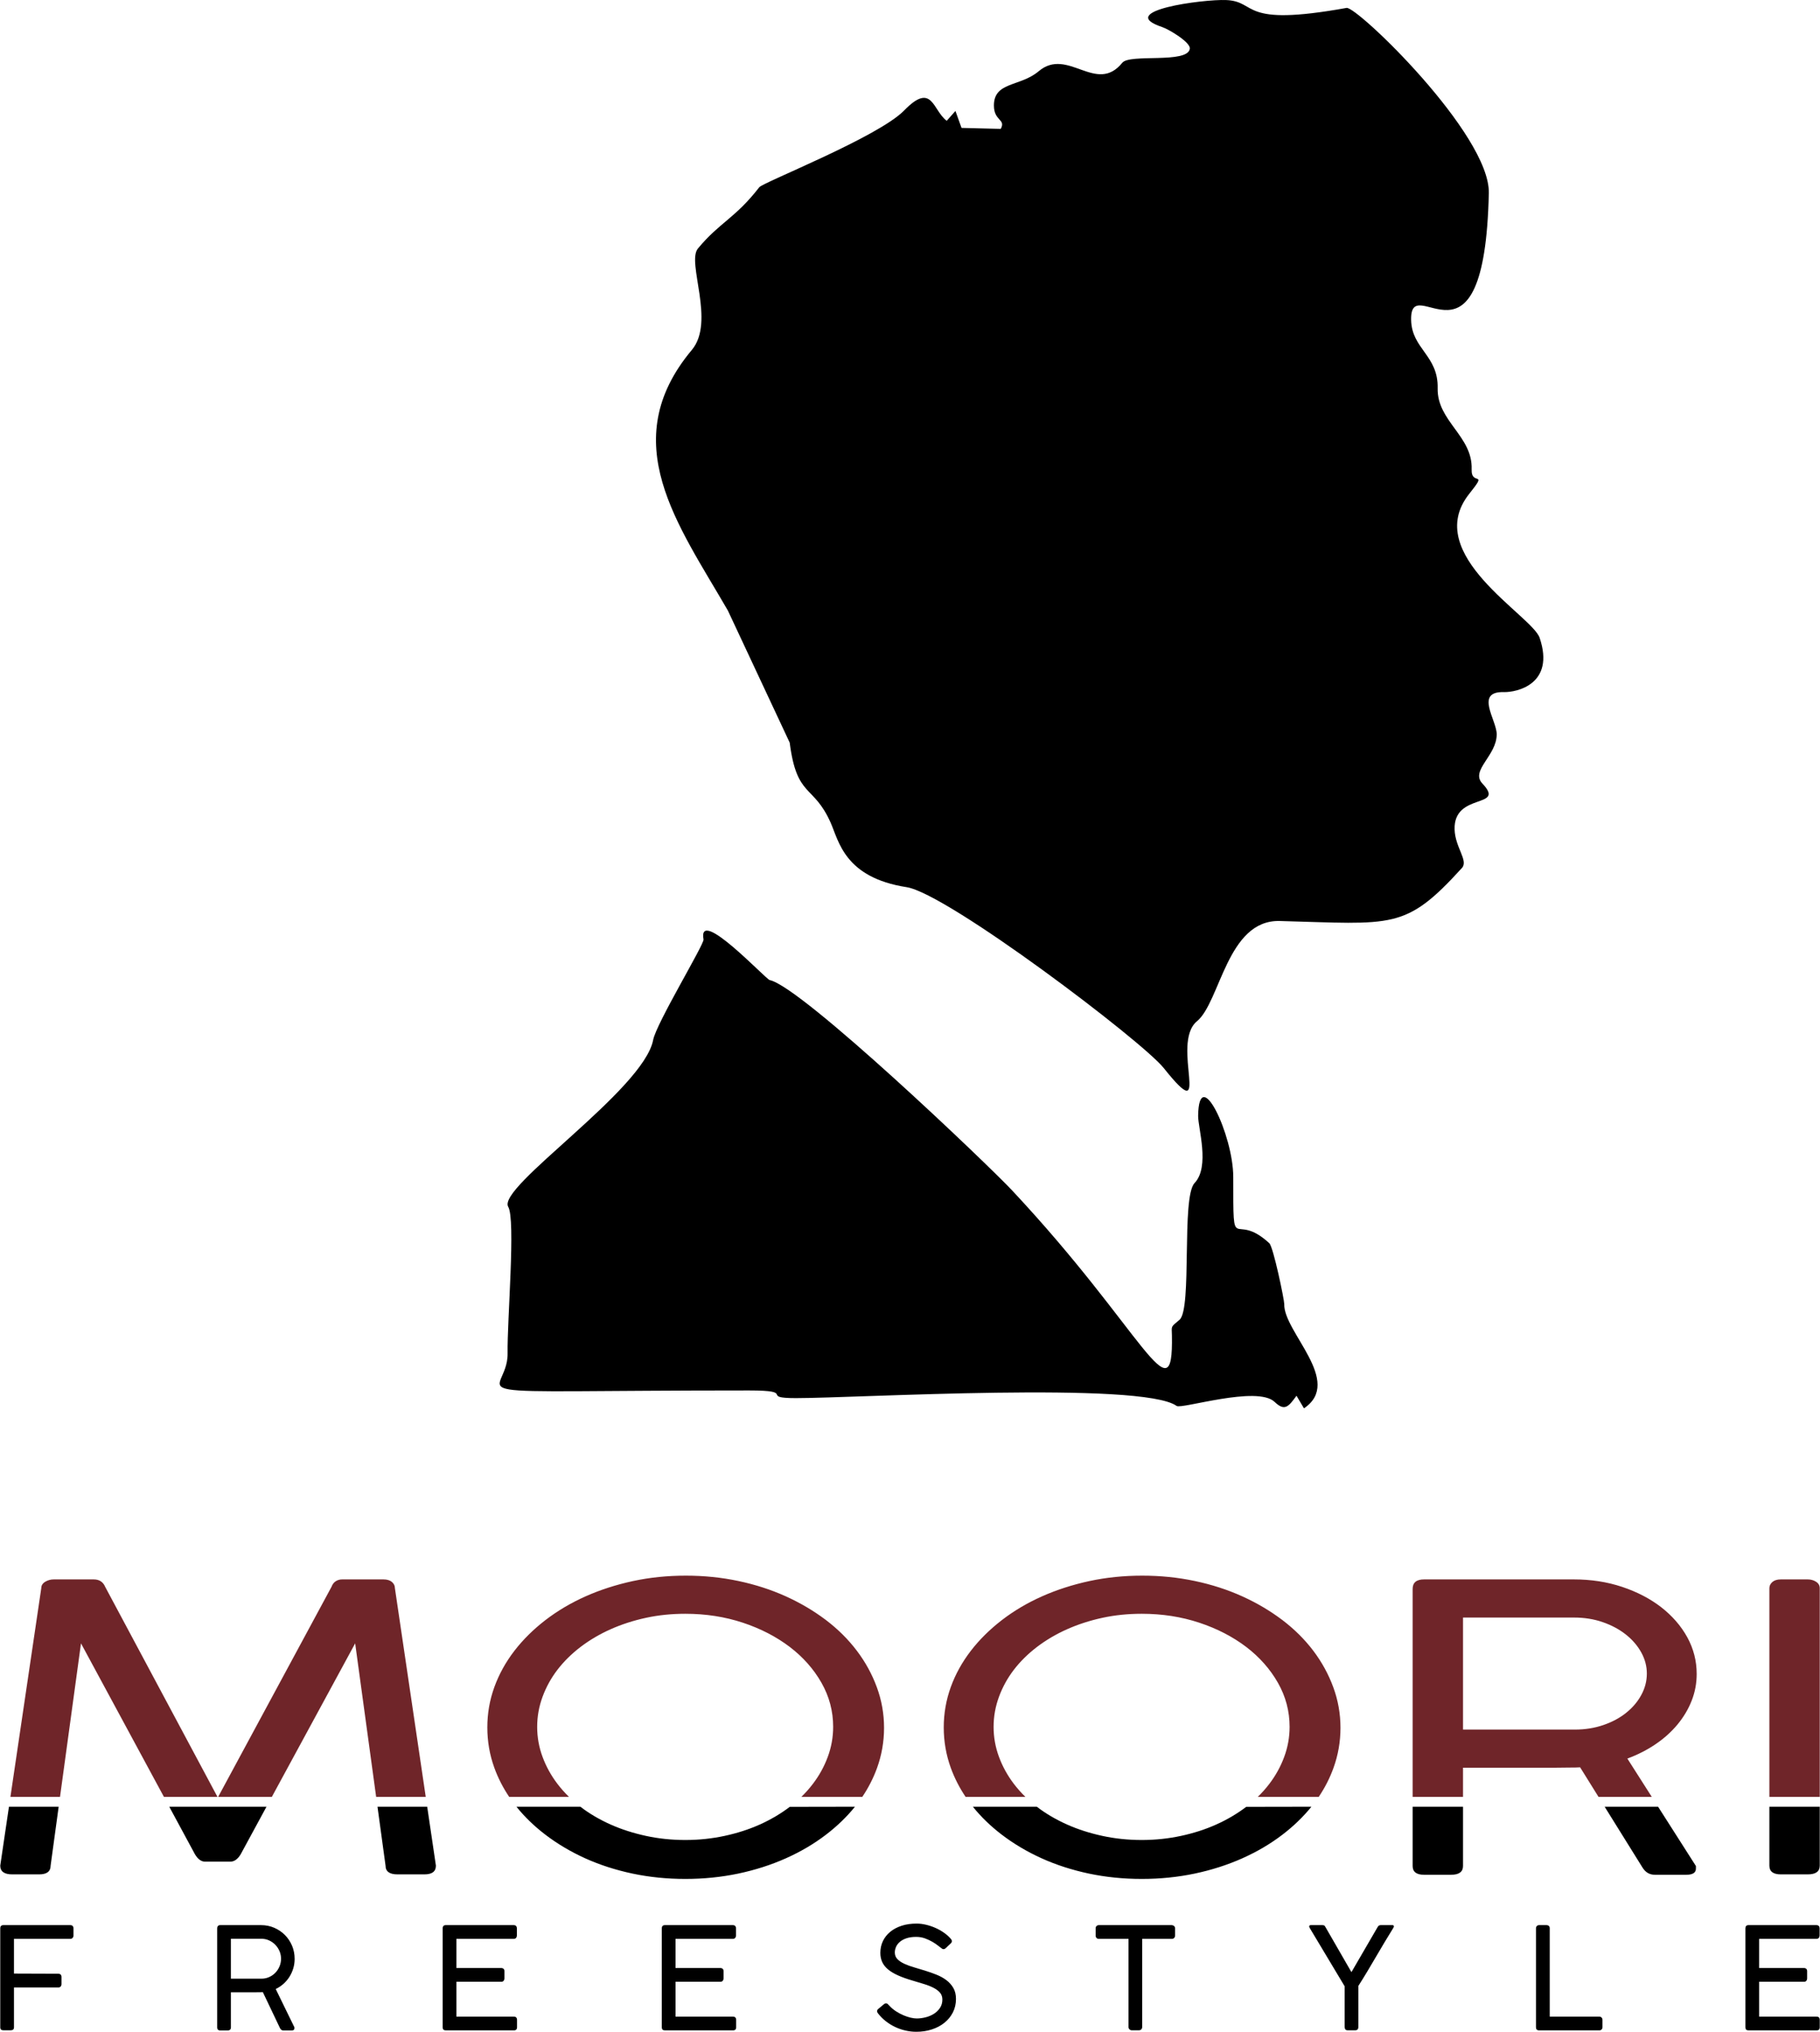
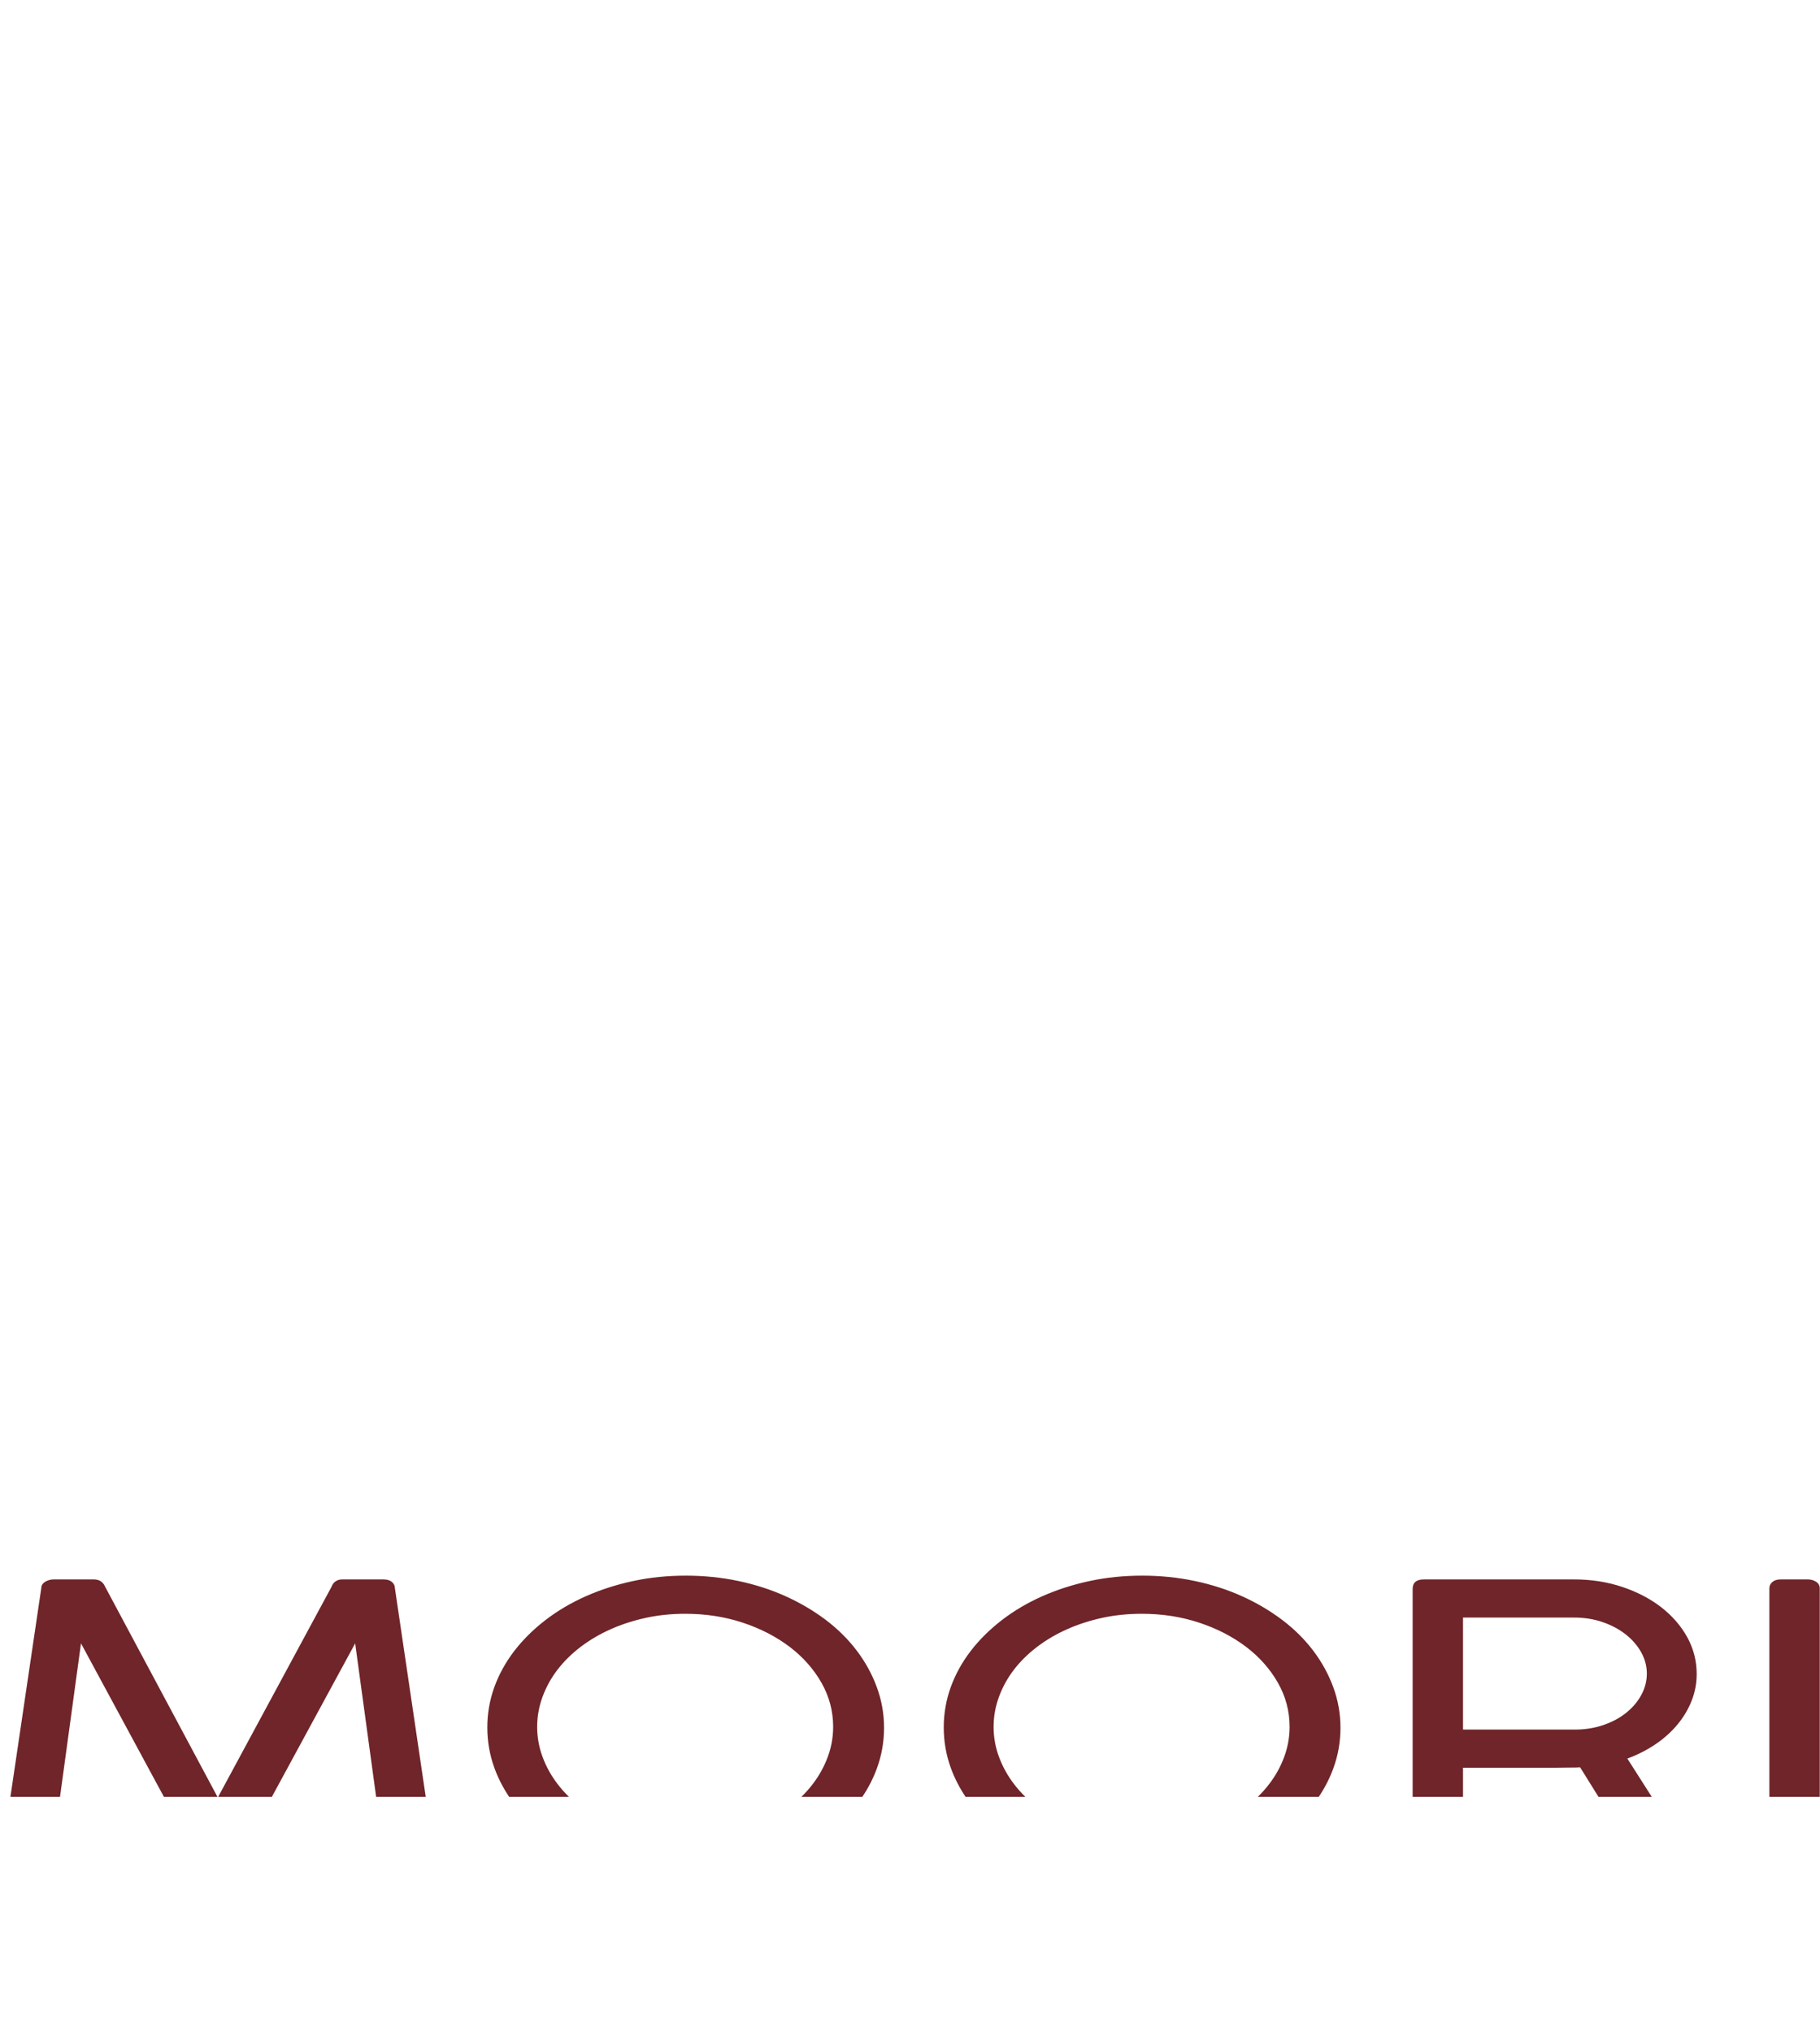
<svg xmlns="http://www.w3.org/2000/svg" xml:space="preserve" width="946px" height="1056px" version="1.1" style="shape-rendering:geometricPrecision; text-rendering:geometricPrecision; image-rendering:optimizeQuality; fill-rule:evenodd; clip-rule:evenodd" viewBox="0 0 945.1 1055.29">
  <defs>
    <style type="text/css">
   
    .fil0 {fill:black}
    .fil2 {fill:black;fill-rule:nonzero}
    .fil1 {fill:#6F2529;fill-rule:nonzero}
   
  </style>
  </defs>
  <g id="Ebene_x0020_1">
    <g id="_2221276086224">
-       <path class="fil0" d="M617.9 25.34c-1.24,7.87 -31.16,2.44 -35.07,7.25 -13.61,16.74 -28.3,-8.37 -43.46,4.43 -9.61,8.11 -23.22,5.33 -23.23,17.75 -0.01,8.22 6.37,7.03 3.54,12.17 -6.79,-0.17 -13.58,-0.34 -20.37,-0.51 -1.06,-2.94 -2.11,-5.87 -3.16,-8.8 -1.51,1.7 -3.02,3.4 -4.53,5.11 -7.38,-5.46 -7.4,-20.47 -22.11,-5.36 -13.44,13.8 -73.27,37.32 -75.25,39.87 -12.59,16.23 -20.58,18.18 -31.88,31.84 -6,7.25 9.19,37.91 -3.15,52.66 -39.92,47.7 -7.08,90.72 18.73,135.39l32.1 68.58c3.71,28.98 12.31,21.42 21.27,41.58 4.25,9.57 7.22,28.49 39.47,33.49 21.18,3.29 122.37,79.93 133.53,93.93 26.28,32.96 3.12,-12.61 17.27,-24.28 12.14,-10 15.64,-52.79 42.98,-52.08 59.05,1.56 65.12,4.92 94.65,-27.53 3.49,-3.82 -3.5,-10.57 -3.8,-19.98 -0.61,-19.61 26.97,-10.64 14.43,-23.89 -6.44,-6.82 7.55,-14.46 7.44,-25.67 -0.07,-7.38 -11.53,-22.19 3.64,-21.82 6.87,0.17 26.77,-4.14 18.67,-28.17 -3.91,-11.62 -61.73,-43.31 -36.54,-74.85 10.1,-12.63 0.9,-3.64 1.21,-12.72 0.6,-17.22 -18.03,-24.97 -17.65,-42.07 0.39,-17.04 -13.43,-20.37 -13.78,-35.4 -0.65,-27.12 38.09,35.08 40.36,-65.92 0.69,-30.59 -68.56,-97.19 -73.9,-96.23 -56.1,10.15 -45.89,-3.39 -62.55,-4.08 -11.97,-0.5 -58.14,5.68 -33.24,14.02 3.62,1.21 14.9,8.02 14.38,11.29zm-9.3 668.32c0.78,43.47 -14.56,-2.26 -83,-75.36 -12.45,-13.3 -109.28,-105.78 -125.91,-109.25 -2.04,-0.42 -37.57,-38.62 -34.39,-21.11 0.44,2.46 -24.5,43.51 -26.16,52.19 -4.96,26.07 -81.3,76.47 -75.28,86.69 3.92,6.65 -0.58,58.64 -0.33,76.14 0.35,24.22 -40.04,19.23 125.4,19.23 25.35,0 4.99,3.98 24.34,3.98 31.78,0 179.83,-8.84 197.78,4.06 2.52,1.82 41.79,-10.74 50.88,-2.1 5.18,4.94 7.13,2.68 11.38,-3.19 1.29,2.18 2.59,4.36 3.88,6.54 20.68,-13.91 -10.73,-39.77 -10.24,-54.15 0.06,-1.94 -5.63,-29.65 -7.78,-31.63 -18.99,-17.45 -18.71,8.5 -18.71,-34.34 0,-21.97 -17.84,-59.26 -18.24,-31.85 -0.09,6.34 6.25,26.43 -1.85,34.95 -6.99,7.36 -1.14,65.39 -7.84,71.04 -4.77,4.02 -4.02,3 -3.93,8.16z" />
      <path class="fil1" d="M85.02 933.29l-43.08 -79.74 -10.9 79.74 -25.76 0 16.03 -108.42c0,-1.37 0.67,-2.47 2.02,-3.3 1.35,-0.82 2.83,-1.24 4.45,-1.24l20.77 0c2.87,0 4.85,1.28 5.93,3.82l58.35 109.14 -27.81 0zm28.16 0l58.9 -109.14c0.45,-1.24 1.17,-2.2 2.16,-2.85 0.99,-0.66 2.11,-0.97 3.37,-0.97l21.44 0c1.89,0 3.37,0.45 4.41,1.34 1.03,0.9 1.53,1.96 1.53,3.2l16.02 108.42 -25.76 0 -10.9 -79.74 -43.28 79.74 -27.89 0zm165.71 -36.41c0,5.43 0.94,10.63 2.79,15.61 1.84,4.99 4.41,9.66 7.73,14.03 1.81,2.37 3.8,4.63 6.01,6.77l-31.07 0c-3.2,-4.76 -5.79,-9.8 -7.71,-15.12 -2.43,-6.71 -3.64,-13.69 -3.64,-20.98 0,-7.22 1.21,-14.2 3.64,-20.91 2.43,-6.7 5.89,-12.96 10.38,-18.81 4.5,-5.84 9.89,-11.17 16.14,-15.99 6.25,-4.81 13.22,-8.94 20.86,-12.34 7.64,-3.41 15.87,-6.05 24.64,-7.95 8.76,-1.89 17.89,-2.81 27.46,-2.81 9.44,0 18.52,0.92 27.29,2.78 8.81,1.86 16.99,4.51 24.59,7.94 7.59,3.44 14.52,7.53 20.86,12.31 6.29,4.78 11.64,10.11 16.09,15.99 4.45,5.88 7.91,12.21 10.38,18.95 2.48,6.74 3.74,13.76 3.74,21.05 0,7.22 -1.22,14.16 -3.64,20.87 -1.92,5.28 -4.47,10.29 -7.67,15.02l-31.65 0c2.2,-2.14 4.2,-4.4 6,-6.77 3.33,-4.37 5.89,-9.04 7.73,-14.03 1.85,-4.98 2.79,-10.18 2.79,-15.61 0,-8.12 -2.02,-15.75 -6.07,-22.87 -4.04,-7.11 -9.52,-13.3 -16.45,-18.6 -6.97,-5.29 -15.06,-9.49 -24.36,-12.59 -9.35,-3.09 -19.29,-4.64 -29.9,-4.64 -7.14,0 -13.94,0.69 -20.45,2.1 -6.52,1.41 -12.68,3.4 -18.39,5.95 -5.7,2.54 -10.88,5.6 -15.59,9.18 -4.68,3.57 -8.68,7.53 -12.01,11.86 -3.32,4.34 -5.89,9.01 -7.73,14.03 -1.85,5.02 -2.79,10.22 -2.79,15.58zm237.08 0c0,5.43 0.95,10.63 2.79,15.61 1.85,4.99 4.41,9.66 7.73,14.03 1.81,2.37 3.81,4.63 6.01,6.77l-31.07 0c-3.2,-4.76 -5.78,-9.8 -7.71,-15.12 -2.42,-6.71 -3.64,-13.69 -3.64,-20.98 0,-7.22 1.22,-14.2 3.64,-20.91 2.43,-6.7 5.89,-12.96 10.39,-18.81 4.49,-5.84 9.89,-11.17 16.14,-15.99 6.24,-4.81 13.21,-8.94 20.86,-12.34 7.63,-3.41 15.86,-6.05 24.63,-7.95 8.76,-1.89 17.89,-2.81 27.46,-2.81 9.45,0 18.53,0.92 27.3,2.78 8.81,1.86 16.99,4.51 24.58,7.94 7.6,3.44 14.52,7.53 20.86,12.31 6.29,4.78 11.65,10.11 16.1,15.99 4.44,5.88 7.91,12.21 10.38,18.95 2.48,6.74 3.73,13.76 3.73,21.05 0,7.22 -1.21,14.16 -3.64,20.87 -1.91,5.28 -4.47,10.29 -7.66,15.02l-31.66 0c2.21,-2.14 4.21,-4.4 6.01,-6.77 3.33,-4.37 5.89,-9.04 7.73,-14.03 1.85,-4.98 2.79,-10.18 2.79,-15.61 0,-8.12 -2.02,-15.75 -6.07,-22.87 -4.05,-7.11 -9.53,-13.3 -16.45,-18.6 -6.97,-5.29 -15.06,-9.49 -24.37,-12.59 -9.35,-3.09 -19.28,-4.64 -29.9,-4.64 -7.14,0 -13.93,0.69 -20.45,2.1 -6.52,1.41 -12.67,3.4 -18.38,5.95 -5.71,2.54 -10.88,5.6 -15.6,9.18 -4.68,3.57 -8.68,7.53 -12.01,11.86 -3.32,4.34 -5.88,9.01 -7.73,14.03 -1.84,5.02 -2.79,10.22 -2.79,15.58zm217.67 -71.59c0,-3.31 1.98,-4.96 5.94,-4.96l77.81 0c8.99,0 17.35,1.31 25.08,3.89 7.74,2.58 14.48,6.09 20.23,10.52 5.76,4.48 10.29,9.67 13.58,15.61 3.28,5.99 4.9,12.35 4.9,19.09 0,4.81 -0.86,9.45 -2.61,13.89 -1.75,4.47 -4.23,8.57 -7.37,12.38 -3.15,3.78 -6.92,7.19 -11.33,10.18 -4.4,2.99 -9.3,5.5 -14.7,7.5l12.69 19.9 -27.67 0 -9.56 -15.36c-0.72,0.06 -1.49,0.1 -2.34,0.1 -0.86,0 -2.07,0 -3.64,0.03 -1.58,0.04 -3.69,0.07 -6.3,0.07 -2.6,0 -6.02,0 -10.29,0 -4.27,0 -9.53,0 -15.73,0 -6.21,0 -13.72,0 -22.53,0l0 15.16 -26.16 0 0 -108zm121.65 43.94c0,-3.78 -0.95,-7.43 -2.88,-10.93 -1.93,-3.51 -4.58,-6.6 -7.96,-9.29 -3.37,-2.68 -7.37,-4.85 -12,-6.46 -4.63,-1.62 -9.67,-2.41 -15.06,-2.41l-57.59 0 0 58.19 58.13 0c5.3,0 10.25,-0.8 14.84,-2.38 4.58,-1.58 8.54,-3.71 11.86,-6.4 3.33,-2.68 5.94,-5.77 7.82,-9.28 1.89,-3.5 2.84,-7.19 2.84,-11.04zm63.65 -44.36c0,-1.24 0.54,-2.3 1.57,-3.2 1.04,-0.89 2.48,-1.34 4.36,-1.34l14.03 0c1.62,0 3.06,0.42 4.31,1.24 1.27,0.83 1.89,1.93 1.89,3.3l0 108.42 -26.16 0 0 -108.42z" />
-       <path class="fil2" d="M0 1001.6c0,-1.13 0.54,-1.7 1.62,-1.7l34.71 0c1.13,0 1.7,0.59 1.7,1.77l0 3.64c0,0.47 -0.15,0.87 -0.45,1.22 -0.31,0.34 -0.73,0.51 -1.25,0.51l-29.2 0 0 18.02c3.9,0 7.74,0.01 11.51,0.04 3.78,0.02 7.63,0.04 11.55,0.04 0.44,0 0.83,0.13 1.14,0.4 0.32,0.27 0.48,0.71 0.48,1.32l0 3.72c0,0.44 -0.13,0.83 -0.42,1.18 -0.28,0.34 -0.68,0.51 -1.2,0.51l-23.06 0 0 20.71c0,1.03 -0.57,1.54 -1.73,1.54l-3.78 0c-1.08,0 -1.62,-0.51 -1.62,-1.54l0 -51.38zm112.68 0.07c0,-1.18 0.54,-1.77 1.61,-1.77l21.23 0c2.45,0 4.73,0.47 6.84,1.39 2.1,0.92 3.94,2.17 5.52,3.75 1.56,1.59 2.8,3.45 3.7,5.57 0.89,2.13 1.33,4.4 1.33,6.8 0,1.72 -0.23,3.37 -0.71,4.95 -0.48,1.6 -1.15,3.06 -2.01,4.42 -0.86,1.35 -1.89,2.56 -3.09,3.63 -1.2,1.06 -2.53,1.96 -4.01,2.67l9.71 19.9 0 0.47c0,0.76 -0.45,1.15 -1.36,1.15l-4.45 0c-0.76,0 -1.35,-0.46 -1.76,-1.37l-8.83 -18.53c-0.2,0.02 -0.4,0.04 -0.64,0.04 -0.23,0 -0.56,0 -0.99,0.01 -0.43,0.01 -1.01,0.02 -1.72,0.02 -0.71,0 -1.64,0 -2.81,0 -1.16,0 -2.59,0 -4.29,0 -1.69,0 -3.73,0 -6.14,0l0 18.21c0,1.07 -0.56,1.62 -1.69,1.62l-3.83 0c-1.07,0 -1.61,-0.55 -1.61,-1.62l0 -51.31zm33.17 15.67c0,-1.35 -0.25,-2.65 -0.78,-3.9 -0.53,-1.25 -1.25,-2.35 -2.17,-3.31 -0.92,-0.96 -2.02,-1.73 -3.28,-2.31 -1.26,-0.57 -2.63,-0.85 -4.1,-0.85l-15.71 0 0 20.74 15.85 0c1.45,0 2.8,-0.28 4.05,-0.85 1.25,-0.56 2.33,-1.32 3.24,-2.28 0.9,-0.95 1.62,-2.06 2.13,-3.31 0.52,-1.25 0.77,-2.56 0.77,-3.93zm120.81 -17.44c1.13,0 1.69,0.59 1.69,1.77l0 3.64c0,0.47 -0.14,0.87 -0.42,1.22 -0.28,0.34 -0.73,0.51 -1.34,0.51l-29.65 0 0 15.13 23.32 0c0.44,0 0.82,0.14 1.14,0.39 0.32,0.26 0.48,0.69 0.48,1.3l0 3.75c0,0.45 -0.14,0.85 -0.41,1.19 -0.27,0.34 -0.67,0.52 -1.21,0.52l-23.32 0 0 18.1 29.79 0c1.13,0 1.7,0.58 1.7,1.73l0 3.79c0,1.08 -0.54,1.62 -1.62,1.62l-35.39 0c-1.07,0 -1.61,-0.52 -1.61,-1.55l0 -51.41c0,-1.13 0.54,-1.7 1.61,-1.7l35.24 0zm113.82 0c1.13,0 1.69,0.59 1.69,1.77l0 3.64c0,0.47 -0.14,0.87 -0.42,1.22 -0.28,0.34 -0.73,0.51 -1.34,0.51l-29.65 0 0 15.13 23.32 0c0.44,0 0.82,0.14 1.14,0.39 0.32,0.26 0.48,0.69 0.48,1.3l0 3.75c0,0.45 -0.14,0.85 -0.41,1.19 -0.27,0.34 -0.67,0.52 -1.21,0.52l-23.32 0 0 18.1 29.79 0c1.13,0 1.7,0.58 1.7,1.73l0 3.79c0,1.08 -0.54,1.62 -1.62,1.62l-35.38 0c-1.08,0 -1.62,-0.52 -1.62,-1.55l0 -51.41c0,-1.13 0.54,-1.7 1.62,-1.7l35.23 0zm108.3 11.92c-0.34,-0.22 -0.9,-0.65 -1.69,-1.29 -0.78,-0.63 -1.74,-1.28 -2.88,-1.95 -1.14,-0.66 -2.43,-1.26 -3.85,-1.79 -1.42,-0.52 -2.95,-0.78 -4.6,-0.78 -1.93,0 -3.6,0.23 -5,0.7 -1.39,0.46 -2.55,1.08 -3.45,1.85 -0.91,0.77 -1.57,1.64 -2,2.61 -0.43,0.97 -0.65,1.95 -0.65,2.93 0,1.37 0.45,2.53 1.36,3.46 0.9,0.93 2.11,1.74 3.6,2.42 1.5,0.69 3.2,1.31 5.1,1.86 1.9,0.55 3.84,1.14 5.81,1.75 1.97,0.61 3.91,1.3 5.81,2.06 1.9,0.76 3.6,1.7 5.11,2.83 1.5,1.13 2.7,2.48 3.61,4.05 0.92,1.57 1.37,3.47 1.37,5.7 0,2.57 -0.54,4.9 -1.6,7 -1.08,2.09 -2.54,3.9 -4.4,5.38 -1.85,1.5 -4.04,2.65 -6.54,3.46 -2.5,0.82 -5.18,1.22 -8.05,1.22 -1.92,0 -3.8,-0.22 -5.68,-0.65 -1.87,-0.43 -3.68,-1.05 -5.41,-1.88 -1.72,-0.83 -3.34,-1.83 -4.84,-3.01 -1.49,-1.19 -2.83,-2.53 -4.01,-4.05 -0.31,-0.4 -0.46,-0.79 -0.45,-1.18 0.01,-0.4 0.22,-0.76 0.64,-1.11l2.9 -2.42c0.42,-0.35 0.82,-0.5 1.22,-0.47 0.39,0.04 0.75,0.26 1.06,0.65l0.48 0.48c1.03,1.15 2.21,2.14 3.52,2.99 1.31,0.85 2.62,1.55 3.94,2.1 1.31,0.55 2.56,0.97 3.76,1.24 1.2,0.27 2.22,0.4 3.05,0.4 1.5,0 3.03,-0.2 4.6,-0.59 1.57,-0.39 3,-0.99 4.3,-1.8 1.3,-0.81 2.37,-1.84 3.2,-3.08 0.83,-1.24 1.25,-2.68 1.25,-4.35 0,-1.4 -0.4,-2.59 -1.22,-3.56 -0.83,-0.96 -1.94,-1.81 -3.34,-2.53 -1.4,-0.73 -3.03,-1.38 -4.9,-1.95 -1.88,-0.58 -3.89,-1.18 -6.02,-1.82 -2.95,-0.85 -5.47,-1.76 -7.58,-2.71 -2.11,-0.94 -3.83,-1.98 -5.19,-3.12 -1.37,-1.14 -2.37,-2.42 -3.01,-3.83 -0.64,-1.41 -0.96,-2.99 -0.96,-4.76 0,-2.23 0.46,-4.27 1.35,-6.13 0.9,-1.85 2.16,-3.44 3.8,-4.79 1.65,-1.35 3.63,-2.4 5.95,-3.15 2.32,-0.75 4.9,-1.11 7.77,-1.11 1.54,0 3.15,0.19 4.82,0.59 1.66,0.39 3.3,0.93 4.88,1.63 1.58,0.69 3.06,1.53 4.45,2.5 1.4,0.96 2.59,2.04 3.6,3.22 0.35,0.37 0.53,0.75 0.54,1.15 0.02,0.41 -0.18,0.8 -0.57,1.17l-2.63 2.5c-0.39,0.37 -0.8,0.54 -1.2,0.51 -0.4,-0.02 -0.78,-0.21 -1.13,-0.55zm119.67 -11.92c0.44,0 0.85,0.14 1.2,0.41 0.36,0.27 0.56,0.67 0.6,1.21l0 3.72c0,0.49 -0.14,0.91 -0.44,1.26 -0.29,0.36 -0.74,0.54 -1.36,0.54l-15.3 0 0 45.79c0,0.44 -0.14,0.84 -0.44,1.18 -0.29,0.34 -0.71,0.51 -1.25,0.51l-3.71 0c-0.45,0 -0.84,-0.16 -1.18,-0.48 -0.34,-0.32 -0.51,-0.72 -0.51,-1.21l0 -45.79 -15.38 0c-0.49,0 -0.89,-0.15 -1.21,-0.44 -0.32,-0.3 -0.48,-0.75 -0.48,-1.36l0 -3.72c0,-0.49 0.16,-0.88 0.48,-1.17 0.32,-0.3 0.72,-0.45 1.21,-0.45l37.77 0zm71.9 1.77c-0.34,-0.51 -0.48,-0.94 -0.42,-1.27 0.06,-0.34 0.37,-0.5 0.93,-0.5l5.96 0c0.22,0.03 0.41,0.06 0.55,0.08 0.15,0.02 0.29,0.07 0.41,0.16 0.12,0.08 0.24,0.23 0.36,0.43 0.13,0.19 0.29,0.46 0.48,0.8l13.17 22.85 0.11 0 13.42 -23.1c0.27,-0.49 0.52,-0.81 0.74,-0.95 0.22,-0.13 0.52,-0.21 0.88,-0.27l6.14 0c0.55,0 0.81,0.23 0.81,0.67 0,0.22 -0.13,0.54 -0.4,0.95 -1.52,2.43 -3.03,4.9 -4.52,7.41 -1.5,2.51 -2.98,5.04 -4.47,7.57 -1.48,2.54 -2.98,5.07 -4.48,7.58 -1.51,2.51 -3.04,4.99 -4.59,7.42l0 21.26c0,1.17 -0.54,1.76 -1.62,1.76l-3.93 0c-1.03,0 -1.55,-0.59 -1.55,-1.76l0 -21.08 -17.98 -30.01zm150.27 45.75c0.44,0 0.82,0.15 1.14,0.46 0.32,0.3 0.48,0.73 0.48,1.27l0 3.79c0,0.44 -0.15,0.82 -0.45,1.14 -0.29,0.32 -0.68,0.48 -1.17,0.48l-31.29 0c-1.09,0 -1.63,-0.54 -1.63,-1.62l0 -51.42c0,-0.44 0.15,-0.82 0.44,-1.14 0.3,-0.32 0.73,-0.48 1.26,-0.48l3.81 0c0.47,0 0.85,0.14 1.16,0.41 0.31,0.27 0.47,0.67 0.47,1.21l0 45.9 25.78 0zm112.72 -47.52c1.13,0 1.69,0.59 1.69,1.77l0 3.64c0,0.47 -0.14,0.87 -0.42,1.22 -0.28,0.34 -0.73,0.51 -1.35,0.51l-29.64 0 0 15.13 23.32 0c0.44,0 0.82,0.14 1.14,0.39 0.31,0.26 0.47,0.69 0.47,1.3l0 3.75c0,0.45 -0.13,0.85 -0.4,1.19 -0.27,0.34 -0.67,0.52 -1.21,0.52l-23.32 0 0 18.1 29.79 0c1.13,0 1.69,0.58 1.69,1.73l0 3.79c0,1.08 -0.54,1.62 -1.62,1.62l-35.38 0c-1.08,0 -1.61,-0.52 -1.61,-1.55l0 -51.41c0,-1.13 0.53,-1.7 1.61,-1.7l35.24 0z" />
-       <path class="fil2" d="M106.4 966.93c-1.97,0 -3.73,-1.27 -5.26,-3.82l-13.35 -24.71 50.5 0 -13.41 24.71c-1.53,2.55 -3.33,3.82 -5.4,3.82l-13.08 0zm-76.06 -28.53l-4.18 30.59c0,3.03 -1.98,4.54 -5.93,4.54l-14.03 0c-4.13,0 -6.2,-1.51 -6.2,-4.54l4.52 -30.59 25.82 0zm191.43 0l4.52 30.59c0,3.03 -1.97,4.54 -5.93,4.54l-14.03 0c-4.13,0 -6.2,-1.51 -6.2,-4.54l-4.18 -30.59 25.82 0zm79.58 0c4.67,3.64 10.25,6.82 15.66,9.23 5.71,2.55 11.87,4.51 18.39,5.92 6.51,1.41 13.31,2.13 20.45,2.13 7.02,0 13.8,-0.72 20.37,-2.13 6.56,-1.41 12.67,-3.37 18.34,-5.92 5.66,-2.54 10.83,-5.6 15.55,-9.17l33.85 -0.06c-4.27,5.28 -9.3,10.13 -15.06,14.53 -6.25,4.78 -13.21,8.87 -20.86,12.28 -7.64,3.4 -15.87,6.05 -24.68,7.91 -8.81,1.85 -17.98,2.78 -27.51,2.78 -9.57,0 -18.7,-0.93 -27.46,-2.78 -8.77,-1.86 -17,-4.51 -24.6,-7.95 -7.59,-3.44 -14.51,-7.56 -20.76,-12.34 -5.72,-4.38 -10.69,-9.19 -14.9,-14.43l33.22 0zm237.08 0c4.68,3.64 10.26,6.82 15.67,9.23 5.71,2.55 11.86,4.51 18.38,5.92 6.52,1.41 13.31,2.13 20.45,2.13 7.02,0 13.81,-0.72 20.37,-2.13 6.56,-1.41 12.68,-3.37 18.34,-5.92 5.67,-2.54 10.84,-5.6 15.56,-9.17l33.85 -0.06c-4.27,5.28 -9.31,10.13 -15.06,14.53 -6.25,4.78 -13.22,8.87 -20.86,12.28 -7.64,3.4 -15.87,6.05 -24.68,7.91 -8.81,1.85 -17.98,2.78 -27.52,2.78 -9.56,0 -18.7,-0.93 -27.46,-2.78 -8.77,-1.86 -16.99,-4.51 -24.59,-7.95 -7.6,-3.44 -14.52,-7.56 -20.77,-12.34 -5.72,-4.38 -10.69,-9.19 -14.9,-14.43l33.22 0zm322.7 0l19.65 30.8 0 1.34c0,2.13 -1.67,3.2 -5,3.2l-16.31 0c-2.79,0 -4.95,-1.28 -6.48,-3.82l-19.62 -31.52 27.76 0zm-101.33 0l0 30.8c0,3.02 -2.06,4.54 -6.2,4.54l-14.02 0c-3.96,0 -5.94,-1.52 -5.94,-4.54l0 -30.8 26.16 0zm185.3 0l0 30.59c0,3.03 -2.06,4.54 -6.2,4.54l-14.03 0c-3.95,0 -5.93,-1.51 -5.93,-4.54l0 -30.59 26.16 0z" />
    </g>
  </g>
</svg>